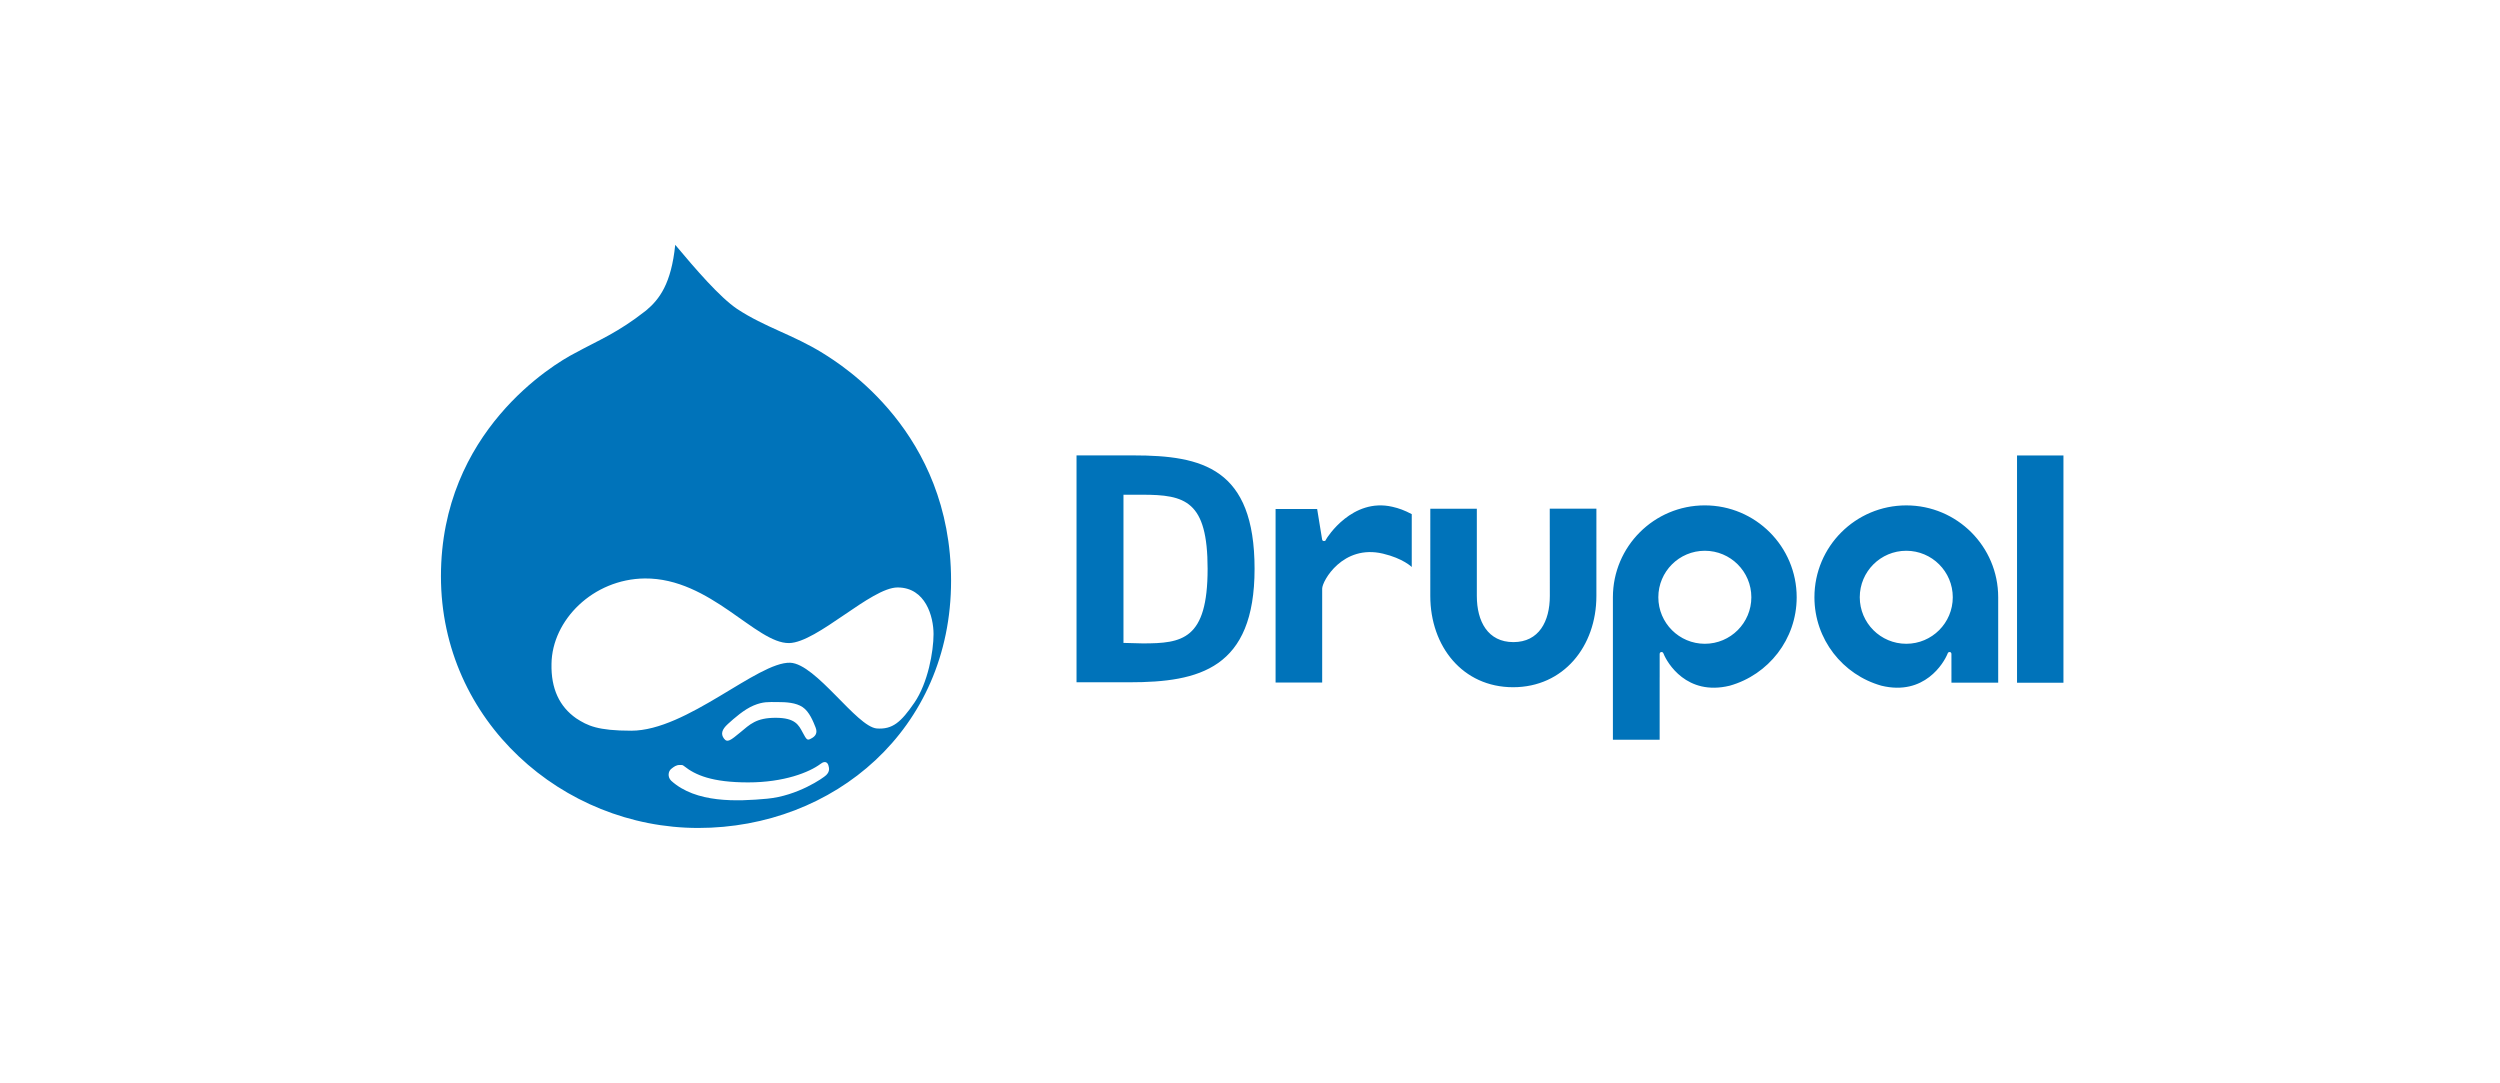
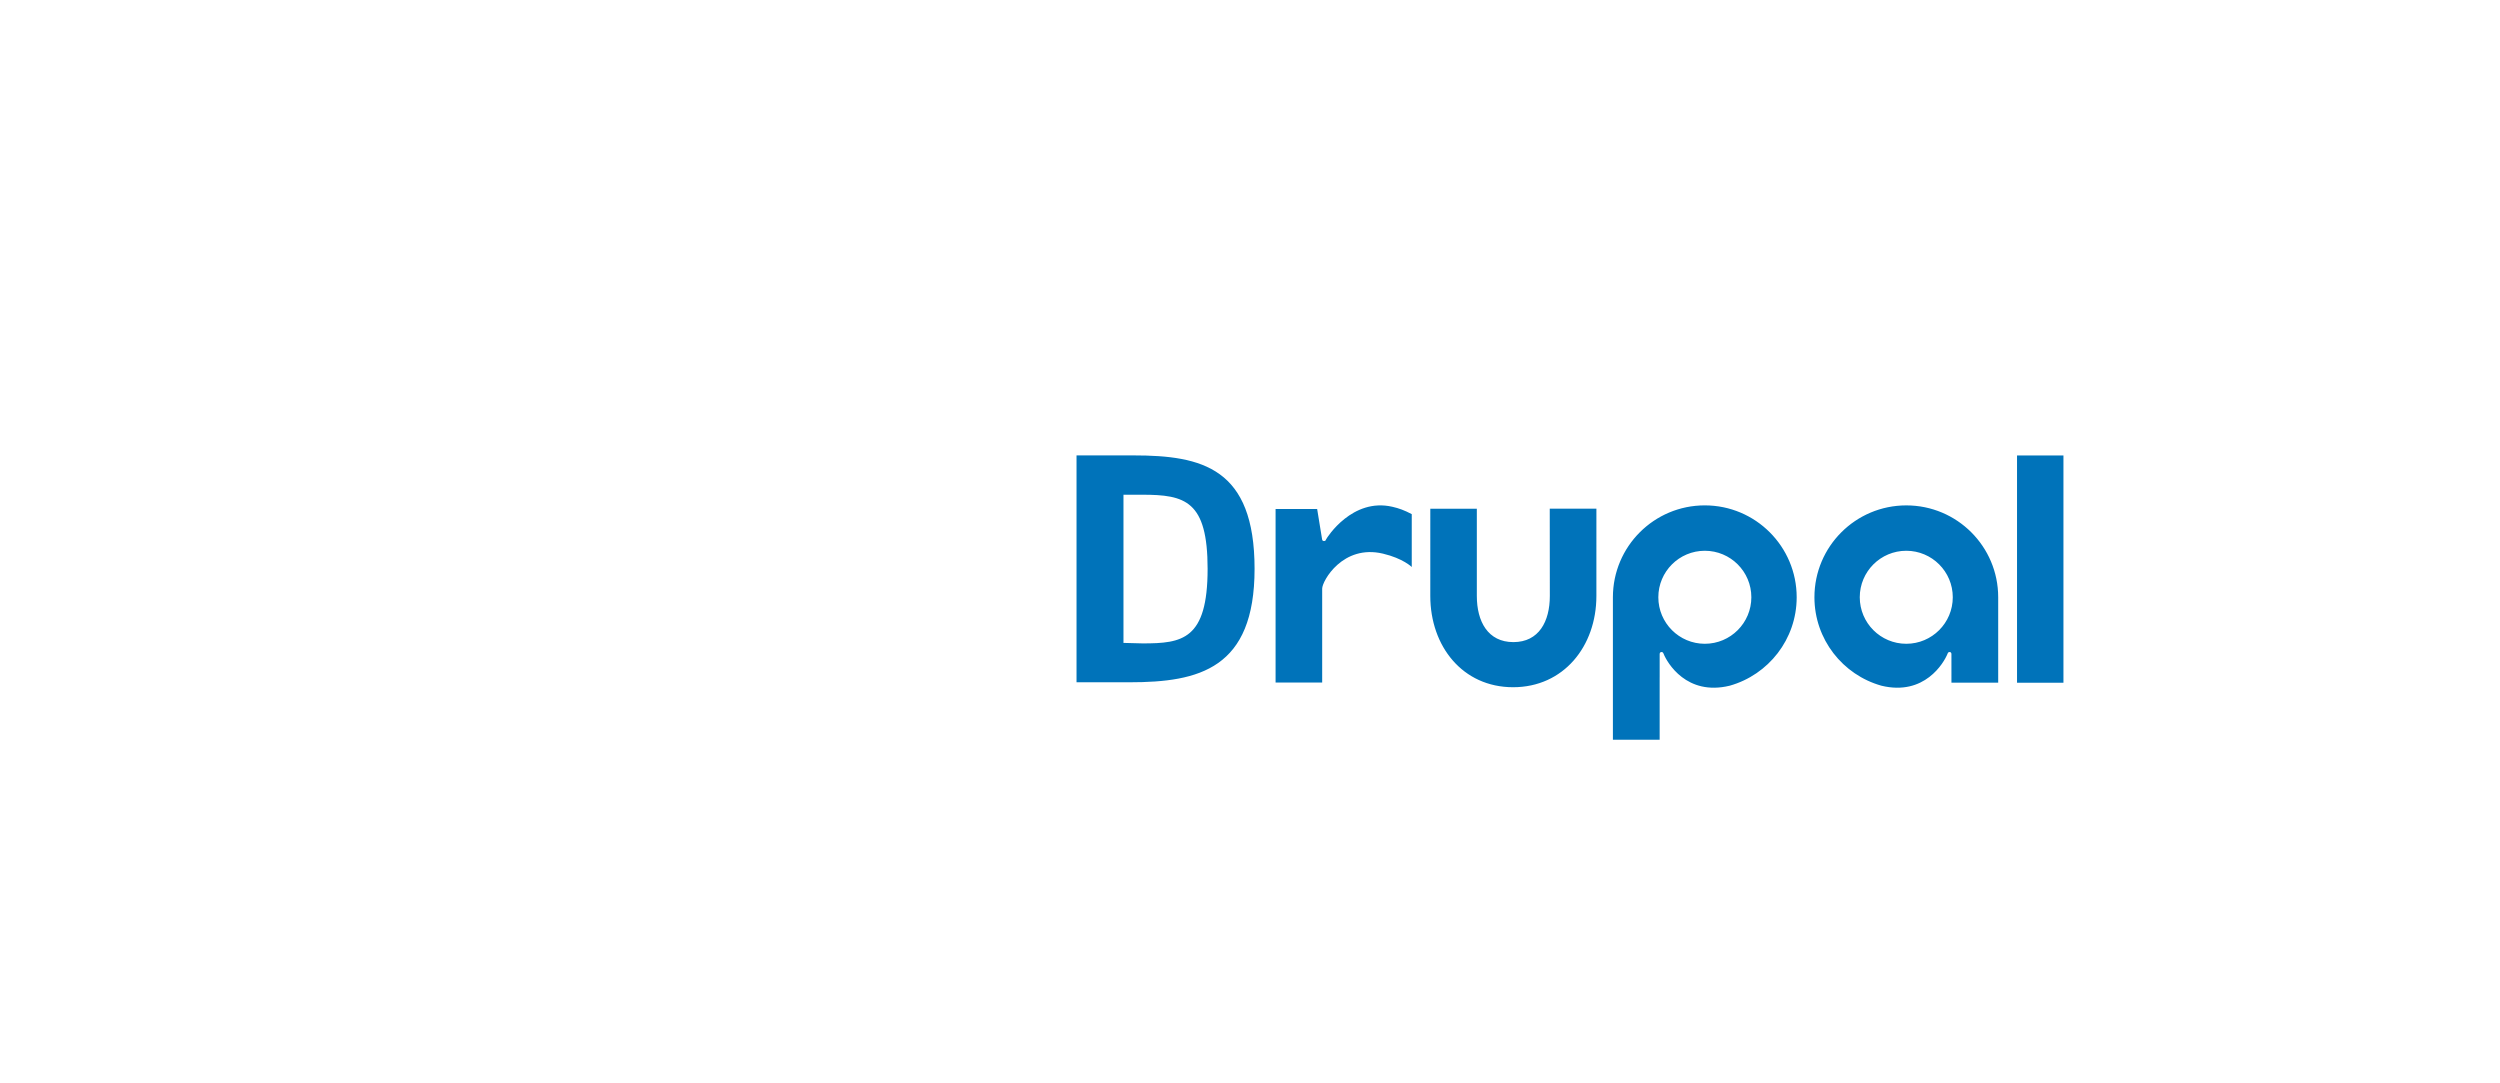
<svg xmlns="http://www.w3.org/2000/svg" width="180" height="78" viewBox="0 0 180 78" fill="none">
-   <path d="M59.254 25.434C57.111 24.099 55.088 23.573 53.066 22.239C51.812 21.39 50.073 19.367 48.616 17.627C48.333 20.418 47.484 21.551 46.513 22.36C44.45 23.978 43.155 24.464 41.376 25.435C39.879 26.203 31.748 31.056 31.748 41.492C31.748 51.929 40.526 59.613 50.274 59.613C60.023 59.613 68.477 52.535 68.477 41.816C68.477 31.097 60.549 26.243 59.254 25.434ZM59.488 55.807C59.286 56.01 57.425 57.303 55.241 57.506C53.056 57.709 50.104 57.83 48.324 56.212C48.041 55.929 48.122 55.524 48.324 55.363C48.526 55.2 48.688 55.079 48.931 55.079C49.173 55.079 49.133 55.079 49.255 55.16C50.063 55.807 51.277 56.333 53.865 56.333C56.455 56.333 58.275 55.605 59.083 54.998C59.448 54.715 59.609 54.958 59.649 55.12C59.69 55.281 59.771 55.524 59.488 55.807ZM52.409 52.126C52.854 51.721 53.583 51.075 54.27 50.791C54.957 50.508 55.322 50.548 55.969 50.548C56.616 50.548 57.303 50.588 57.789 50.913C58.275 51.236 58.558 51.964 58.719 52.369C58.881 52.773 58.719 53.015 58.397 53.177C58.113 53.339 58.073 53.258 57.789 52.733C57.506 52.206 57.263 51.681 55.847 51.681C54.431 51.681 53.987 52.166 53.299 52.733C52.611 53.299 52.369 53.501 52.127 53.177C51.884 52.854 51.964 52.53 52.409 52.126ZM63.129 52.45C61.673 52.328 58.76 47.798 56.899 47.717C54.553 47.636 49.456 52.611 45.452 52.611C43.026 52.611 42.297 52.247 41.488 51.721C40.274 50.872 39.668 49.577 39.708 47.798C39.749 44.643 42.702 41.69 46.423 41.649C51.155 41.61 54.432 46.342 56.819 46.301C58.841 46.261 62.724 42.297 64.625 42.297C66.647 42.297 67.215 44.401 67.215 45.655C67.215 46.908 66.809 49.173 65.839 50.589C64.868 52.005 64.261 52.53 63.129 52.45Z" fill="#0073BA" />
  <path d="M114.941 36.624H111.582L111.588 42.909C111.588 44.746 110.8 46.232 108.964 46.232C107.127 46.232 106.332 44.746 106.332 42.909V36.63H102.982L102.981 42.909C102.981 46.538 105.314 49.48 108.944 49.48C112.572 49.48 114.94 46.538 114.94 42.909L114.941 36.624ZM145.226 32.795H148.568V49.155H145.226V32.795ZM100.25 36.488C97.369 35.823 95.552 38.685 95.476 38.839C95.439 38.914 95.438 38.958 95.309 38.955C95.205 38.952 95.192 38.839 95.192 38.839L94.835 36.648H91.842V49.144H95.197V42.38C95.197 41.829 96.686 39.179 99.569 39.861C101.028 40.206 101.646 40.824 101.646 40.824V37.017C101.106 36.736 100.736 36.6 100.25 36.488ZM119.495 53.26V48.764L119.496 48.765V47.081C119.496 47.081 119.502 46.947 119.623 46.945C119.731 46.943 119.755 47.016 119.782 47.081C120.036 47.714 121.435 50.127 124.541 49.37C127.321 48.586 129.361 46.033 129.361 43.002C129.361 39.35 126.398 36.387 122.745 36.387C119.092 36.387 116.129 39.35 116.129 43.002V53.259L119.495 53.26ZM122.748 39.655C124.598 39.655 126.097 41.154 126.097 43.002C126.097 44.852 124.598 46.352 122.748 46.352C120.899 46.352 119.4 44.853 119.4 43.002C119.4 41.154 120.899 39.655 122.748 39.655ZM140.504 49.15H143.87V43.002C143.87 39.35 140.909 36.388 137.255 36.388C133.601 36.388 130.639 39.35 130.639 43.002C130.639 46.034 132.678 48.586 135.459 49.37C138.565 50.127 139.963 47.715 140.218 47.081C140.245 47.016 140.268 46.944 140.377 46.945C140.499 46.947 140.503 47.081 140.503 47.081M140.6 43.002C140.6 44.852 139.101 46.352 137.252 46.352C135.402 46.352 133.903 44.853 133.903 43.002C133.903 41.154 135.402 39.655 137.252 39.655C139.1 39.655 140.6 41.154 140.6 43.002ZM81.328 49.124H77.51V32.789H81.606C86.566 32.789 90.329 33.699 90.329 40.956C90.329 48.145 86.343 49.124 81.328 49.124ZM82.24 35.62H80.89V46.289L82.276 46.325C85.118 46.325 86.948 46.066 86.948 40.955C86.948 36.056 85.332 35.62 82.24 35.62Z" fill="#0073BA" />
</svg>